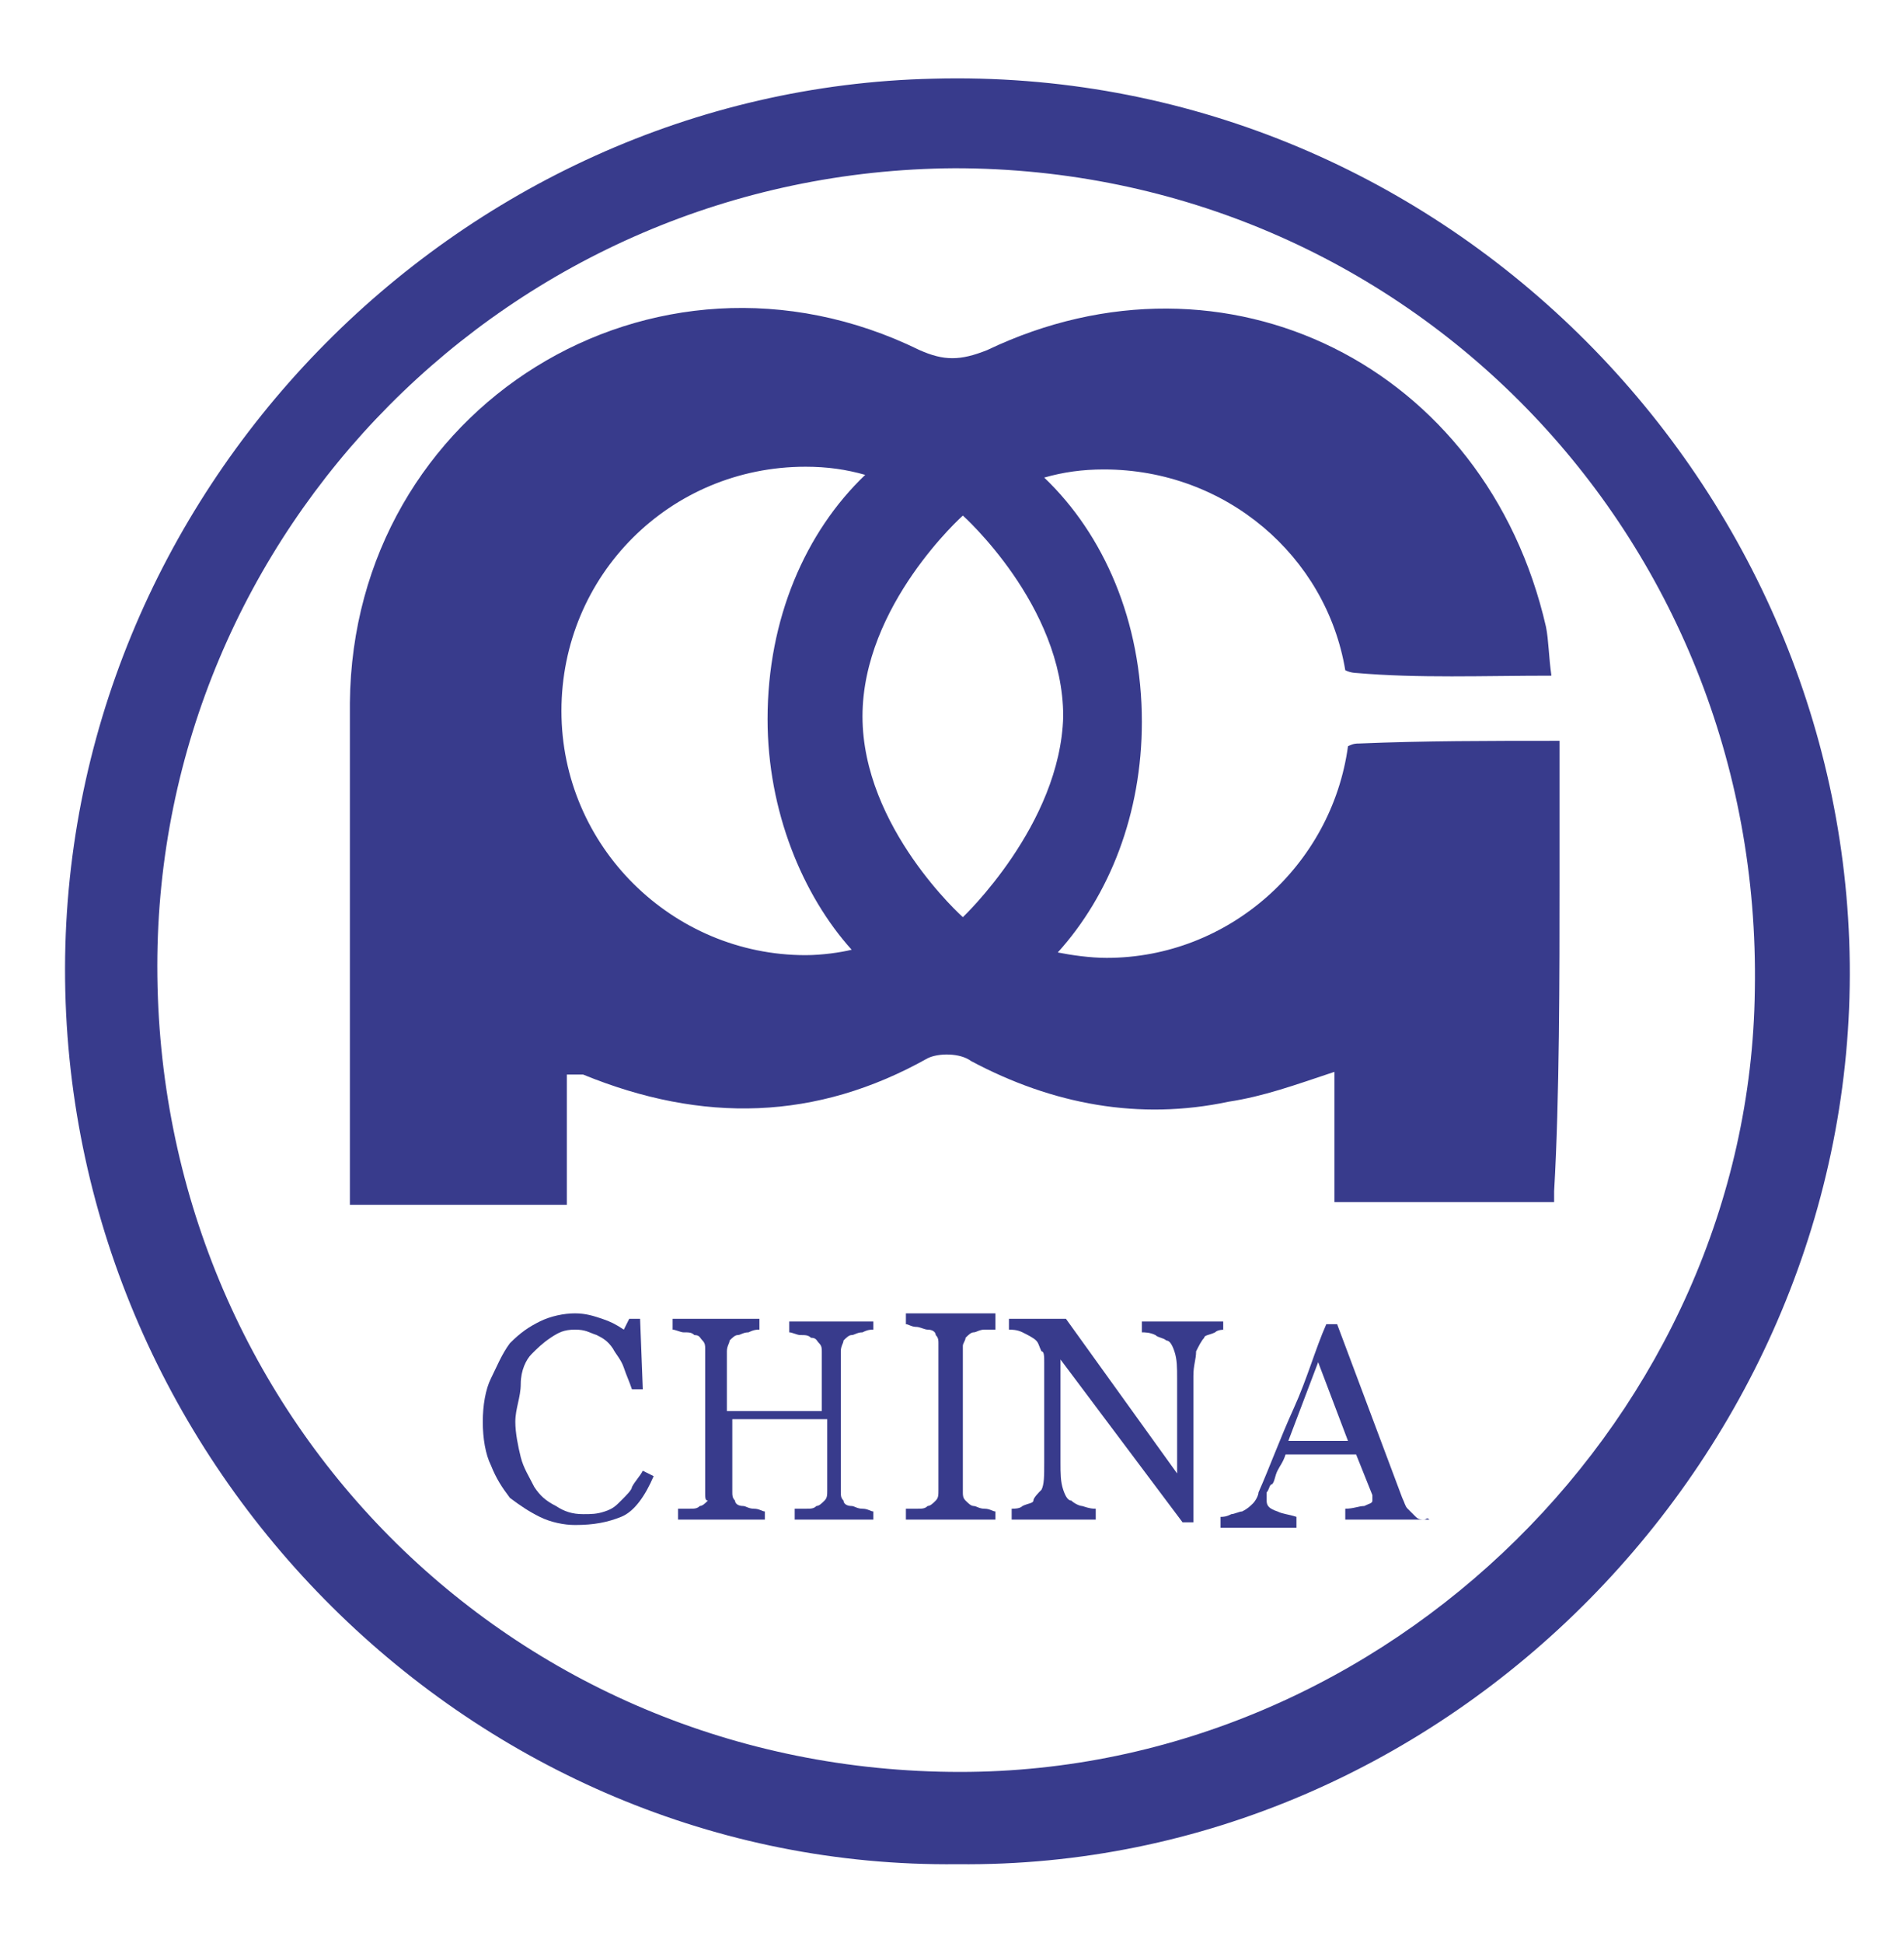
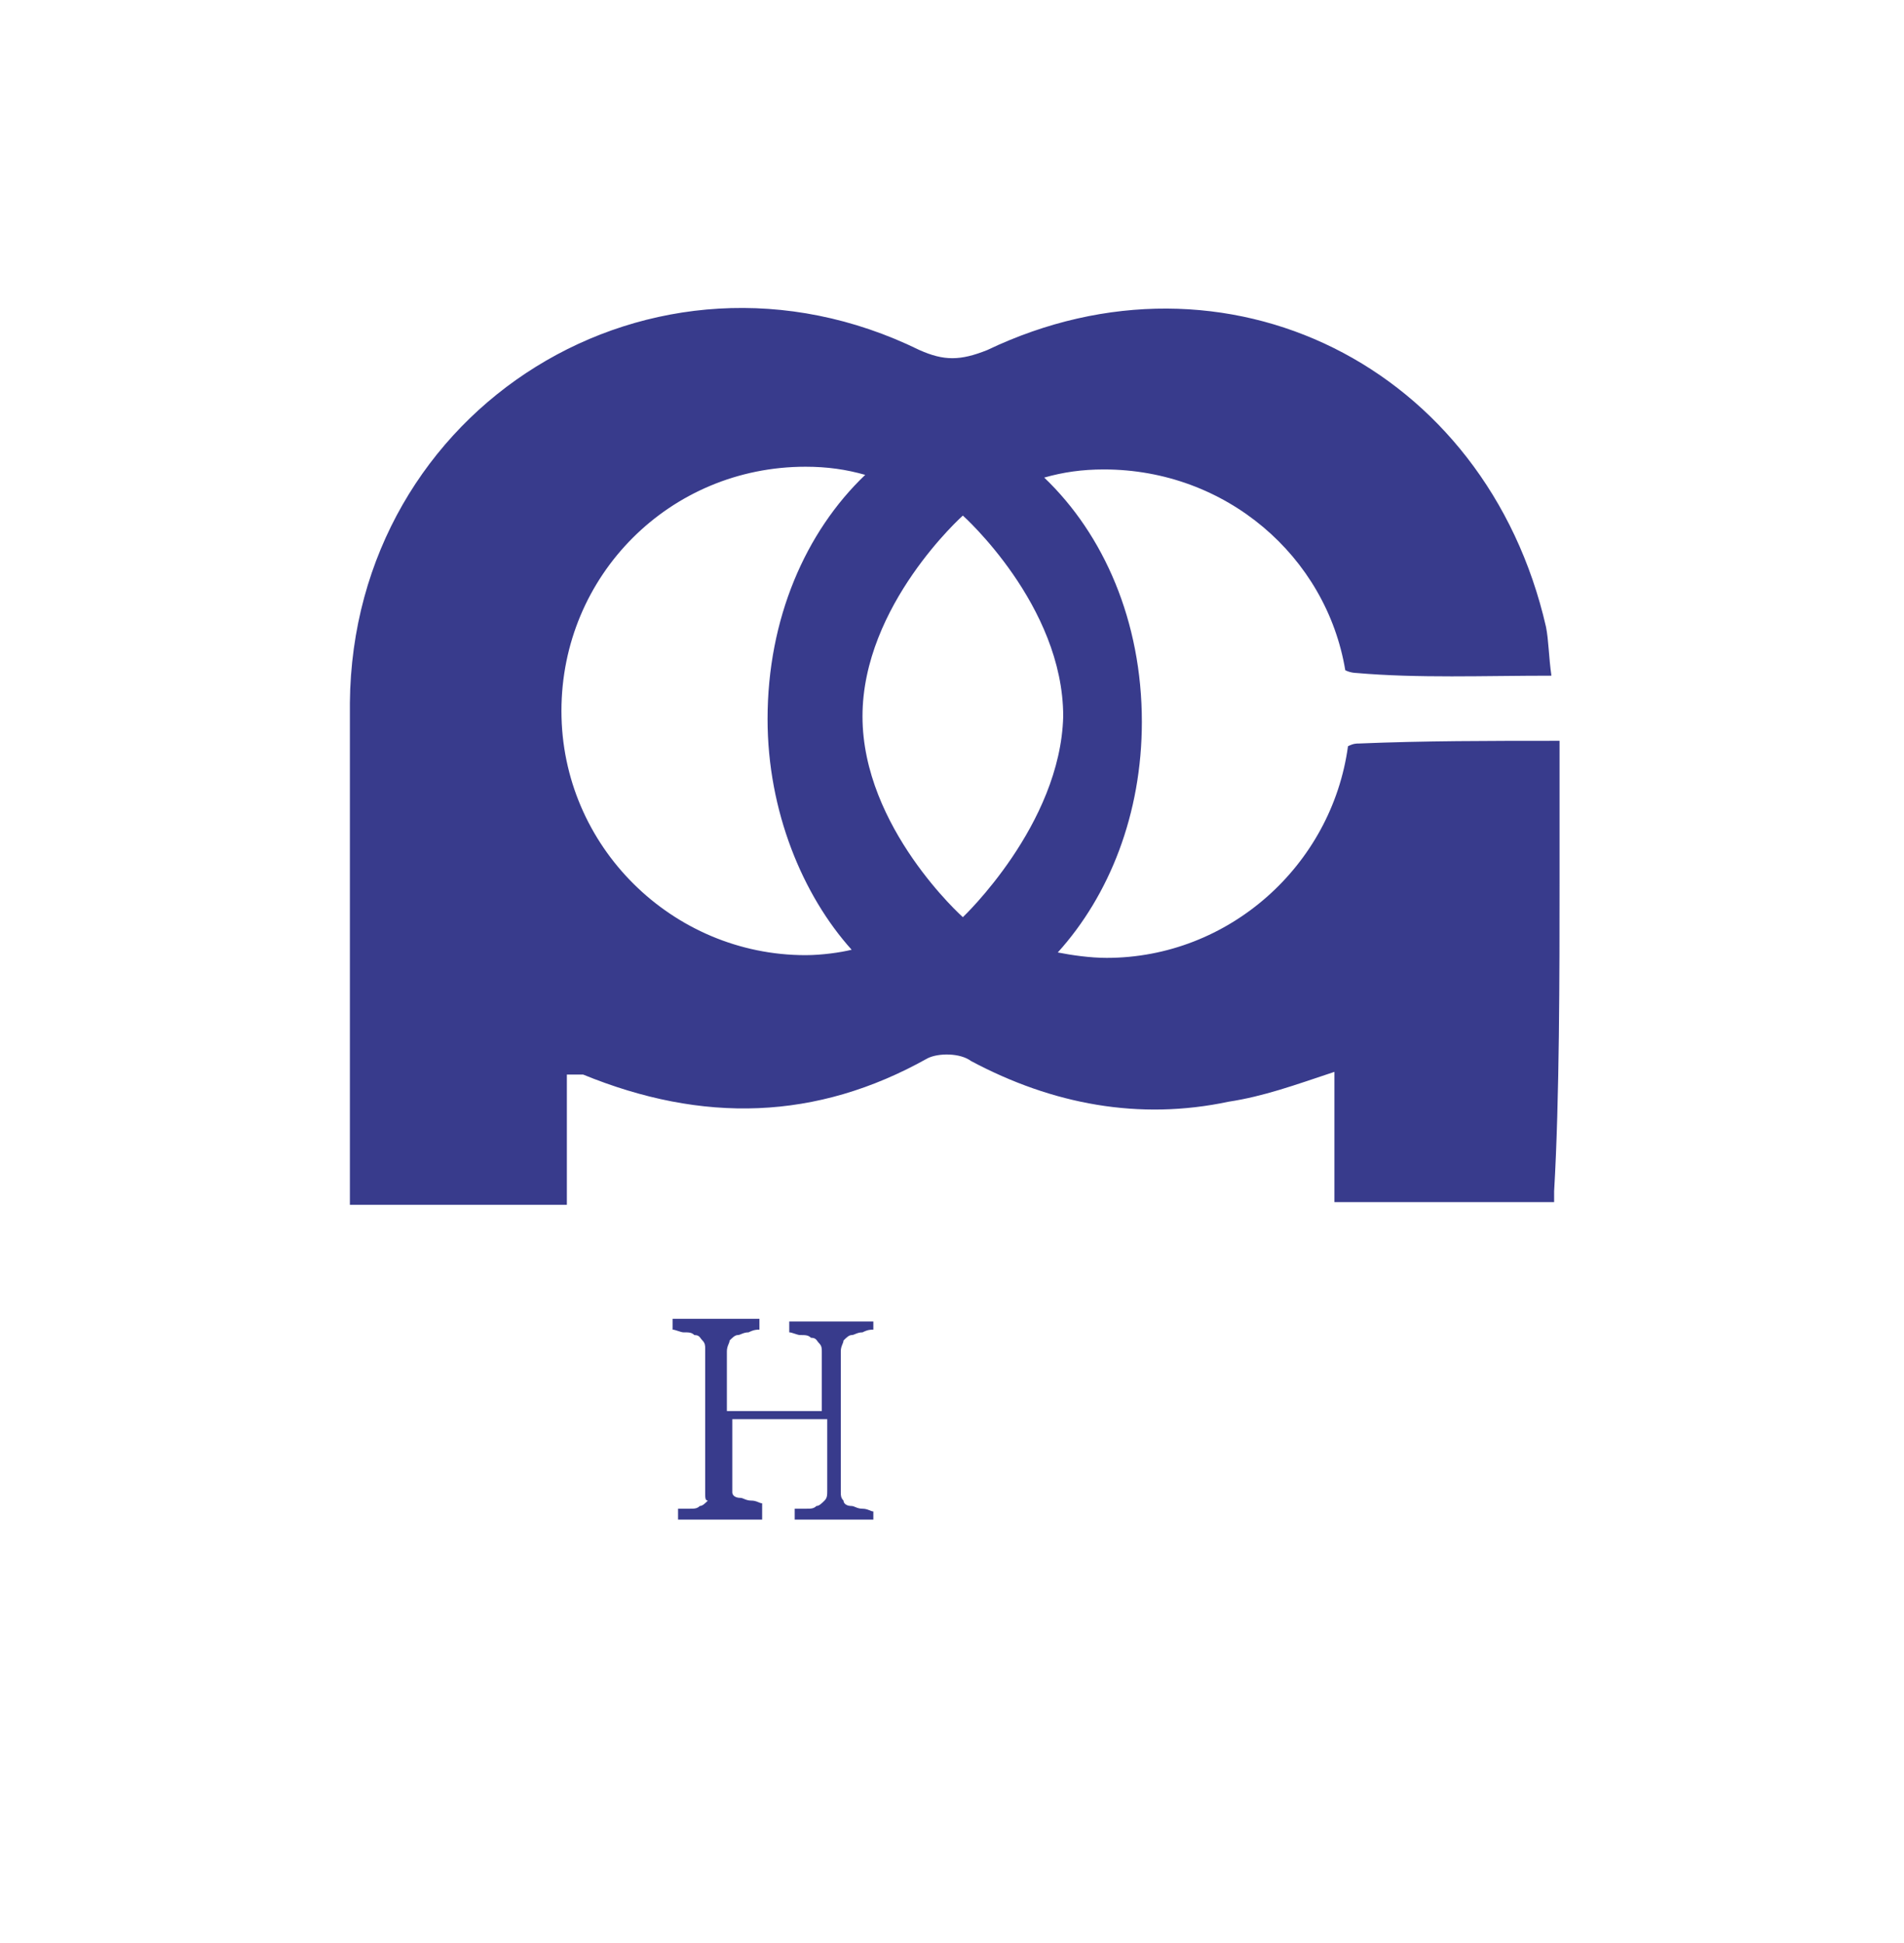
<svg xmlns="http://www.w3.org/2000/svg" version="1.1" id="Layer_1" x="0px" y="0px" viewBox="0 0 70.2 71.6" style="enable-background:new 0 0 70.2 71.6;" xml:space="preserve">
  <style type="text/css">
	.st0{fill:#383B8C;}
</style>
  <path class="st0" d="M57.5,32.5v-5.2c-2.6,0-5,0-7.4,0.1c-0.1,0-0.2,0-0.4,0.1c-0.6,4.4-4.4,7.8-8.9,7.8c-0.6,0-1.3-0.1-1.8-0.2  c1.9-2.1,3.1-5.1,3.1-8.5c0-3.7-1.4-6.9-3.6-9c0.7-0.2,1.4-0.3,2.2-0.3c4.5,0,8.2,3.2,8.9,7.4c0.2,0.1,0.4,0.1,0.4,0.1  c2.3,0.2,4.7,0.1,7.2,0.1c-0.1-0.7-0.1-1.3-0.2-1.8c-2.2-9.6-11.8-14.4-20.6-10.2c-1,0.4-1.6,0.4-2.5,0c-9.8-4.8-20.9,2.1-21,13  c0,5.5,0,12.2,0,17.7c0,0.3,0,0.5,0,0.8h8v-4.8c0.3,0,0.4,0,0.6,0c4.4,1.8,8.6,1.7,12.7-0.6c0.4-0.2,1.2-0.2,1.6,0.1  c3,1.6,6.2,2.2,9.5,1.5c1.3-0.2,2.4-0.6,3.9-1.1c0,1.3,0,3.6,0,4.7v0.1h8.1c0-0.1,0-0.3,0-0.4C57.5,40.5,57.5,35.8,57.5,32.5z   M29.7,35.2c-4.9,0-9-4-9-9s4-9,9-9c0.8,0,1.5,0.1,2.2,0.3c-2.2,2.1-3.6,5.3-3.6,9c0,3.4,1.3,6.5,3.1,8.5  C31,35.1,30.3,35.2,29.7,35.2z M35.5,33.8c0,0-3.7-3.3-3.7-7.4s3.7-7.4,3.7-7.4s3.7,3.3,3.7,7.4C39.1,30.4,35.5,33.8,35.5,33.8z" />
-   <path class="st0" d="M21.2,56.2c-0.4,0-0.9-0.1-1.3-0.3c-0.4-0.2-0.7-0.4-1.1-0.7c-0.3-0.4-0.5-0.7-0.7-1.2c-0.2-0.4-0.3-1-0.3-1.6  s0.1-1.2,0.3-1.6s0.4-0.9,0.7-1.3c0.4-0.4,0.7-0.6,1.1-0.8c0.4-0.2,0.9-0.3,1.3-0.3c0.4,0,0.7,0.1,1,0.2c0.3,0.1,0.5,0.2,0.8,0.4  l0.2-0.4h0.4l0.1,2.6h-0.4c-0.1-0.3-0.2-0.5-0.3-0.8c-0.1-0.3-0.3-0.5-0.4-0.7c-0.2-0.3-0.4-0.4-0.6-0.5c-0.3-0.1-0.4-0.2-0.8-0.2  s-0.6,0.1-0.9,0.3c-0.3,0.2-0.5,0.4-0.7,0.6s-0.4,0.6-0.4,1.1S19,51.9,19,52.4c0,0.4,0.1,0.9,0.2,1.3c0.1,0.4,0.3,0.7,0.5,1.1  c0.2,0.3,0.4,0.5,0.8,0.7c0.3,0.2,0.6,0.3,1,0.3c0.3,0,0.5,0,0.8-0.1c0.3-0.1,0.4-0.2,0.6-0.4c0.2-0.2,0.4-0.4,0.4-0.5  c0.1-0.2,0.3-0.4,0.4-0.6l0.4,0.2c-0.3,0.7-0.7,1.3-1.2,1.5C22.4,56.1,21.9,56.2,21.2,56.2" />
-   <path class="st0" d="M32.4,56h-3.1v-0.4c0.1,0,0.2,0,0.4,0s0.3,0,0.4-0.1c0.1,0,0.2-0.1,0.3-0.2c0.1-0.1,0.1-0.2,0.1-0.4v-2.6h-3.5  V55c0,0.1,0,0.2,0.1,0.3c0,0.1,0.1,0.2,0.3,0.2c0.1,0,0.2,0.1,0.4,0.1c0.2,0,0.3,0.1,0.4,0.1V56H25v-0.4c0.1,0,0.2,0,0.4,0  c0.2,0,0.3,0,0.4-0.1c0.1,0,0.2-0.1,0.3-0.2C26,55.3,26,55.2,26,55v-5.3c0-0.1,0-0.2-0.1-0.3c-0.1-0.1-0.1-0.2-0.3-0.2  c-0.1-0.1-0.2-0.1-0.4-0.1c-0.1,0-0.3-0.1-0.4-0.1v-0.4H28V49c-0.1,0-0.2,0-0.4,0.1c-0.2,0-0.3,0.1-0.4,0.1c-0.1,0-0.2,0.1-0.3,0.2  c0,0.1-0.1,0.2-0.1,0.4V52h3.5v-2.2c0-0.1,0-0.2-0.1-0.3c-0.1-0.1-0.1-0.2-0.3-0.2c-0.1-0.1-0.2-0.1-0.4-0.1c-0.1,0-0.3-0.1-0.4-0.1  v-0.4h3.1V49c-0.1,0-0.2,0-0.4,0.1c-0.2,0-0.3,0.1-0.4,0.1c-0.1,0-0.2,0.1-0.3,0.2c0,0.1-0.1,0.2-0.1,0.4V55c0,0.1,0,0.2,0.1,0.3  c0,0.1,0.1,0.2,0.3,0.2c0.1,0,0.2,0.1,0.4,0.1c0.2,0,0.3,0.1,0.4,0.1V56z" />
-   <path class="st0" d="M36.7,56h-3.3v-0.4c0.1,0,0.3,0,0.4,0c0.2,0,0.3,0,0.4-0.1c0.1,0,0.2-0.1,0.3-0.2c0.1-0.1,0.1-0.2,0.1-0.4v-5.4  c0-0.1,0-0.2-0.1-0.3c0-0.1-0.1-0.2-0.3-0.2c-0.1,0-0.3-0.1-0.4-0.1c-0.2,0-0.3-0.1-0.4-0.1v-0.4h3.3V49c-0.1,0-0.3,0-0.4,0  c-0.2,0-0.3,0.1-0.4,0.1s-0.2,0.1-0.3,0.2c0,0.1-0.1,0.2-0.1,0.3v5.4c0,0.1,0,0.2,0.1,0.3s0.2,0.2,0.3,0.2s0.2,0.1,0.4,0.1  c0.2,0,0.3,0.1,0.4,0.1V56H36.7z" />
-   <path class="st0" d="M45.2,49c-0.1,0-0.3,0-0.4,0.1c-0.2,0.1-0.4,0.1-0.4,0.2c-0.1,0.1-0.2,0.3-0.3,0.5c0,0.3-0.1,0.5-0.1,0.9v5.4  h-0.4l-4.5-6v3.8c0,0.4,0,0.7,0.1,1c0.1,0.3,0.2,0.4,0.3,0.4c0.1,0.1,0.3,0.2,0.4,0.2c0.3,0.1,0.4,0.1,0.5,0.1v0.4h-3.1v-0.4  c0.1,0,0.3,0,0.4-0.1c0.2-0.1,0.4-0.1,0.4-0.2s0.2-0.3,0.3-0.4c0.1-0.2,0.1-0.5,0.1-1v-3.7c0-0.2,0-0.4-0.1-0.4  c-0.1-0.2-0.1-0.3-0.2-0.4c-0.1-0.1-0.3-0.2-0.5-0.3C37.5,49,37.3,49,37.2,49v-0.4h2.1l4.1,5.7v-3.5c0-0.4,0-0.7-0.1-1  c-0.1-0.3-0.2-0.4-0.3-0.4c-0.1-0.1-0.3-0.1-0.4-0.2c-0.2-0.1-0.4-0.1-0.5-0.1v-0.4h3V49H45.2z" />
-   <path class="st0" d="M49.7,53.1l-1.1-2.9l-1.1,2.9H49.7z M52.7,56h-3.1v-0.4c0.3,0,0.5-0.1,0.7-0.1c0.2-0.1,0.3-0.1,0.3-0.2v-0.1  c0-0.1,0-0.1,0-0.1L50,53.6h-2.6c-0.1,0.3-0.2,0.4-0.3,0.6s-0.1,0.4-0.2,0.5c-0.1,0-0.1,0.2-0.2,0.3c0,0.1,0,0.2,0,0.3  c0,0.2,0.1,0.3,0.4,0.4c0.2,0.1,0.4,0.1,0.7,0.2v0.4h-2.8v-0.4c0.1,0,0.2,0,0.4-0.1c0.1,0,0.3-0.1,0.4-0.1c0.2-0.1,0.3-0.2,0.4-0.3  c0.1-0.1,0.2-0.3,0.2-0.4c0.4-0.9,0.8-2,1.3-3.1s0.8-2.2,1.2-3.1h0.4l2.4,6.4c0.1,0.2,0.1,0.3,0.2,0.4c0.1,0.1,0.2,0.2,0.3,0.3  c0.1,0.1,0.2,0.1,0.3,0.1S52.6,55.9,52.7,56C52.7,55.9,52.7,56,52.7,56z" />
-   <path class="st0" d="M5.8,35.6c0,16.5,13,29.7,29.6,29.7c15.8,0,29.1-13.2,29.3-28.8C65,19.7,51.8,6.2,35.2,6.2  C18.8,6.3,5.8,19.6,5.8,35.6 M35.3,68.7C17.5,68.9,2.6,54.1,2.4,36.1C2.2,18.2,16.8,3.3,34.4,2.9C53,2.4,68,17.6,68.2,35.5  C68.4,53.5,53.4,68.9,35.3,68.7" />
+   <path class="st0" d="M32.4,56h-3.1v-0.4c0.1,0,0.2,0,0.4,0s0.3,0,0.4-0.1c0.1,0,0.2-0.1,0.3-0.2c0.1-0.1,0.1-0.2,0.1-0.4v-2.6h-3.5  V55c0,0.1,0.1,0.2,0.3,0.2c0.1,0,0.2,0.1,0.4,0.1c0.2,0,0.3,0.1,0.4,0.1V56H25v-0.4c0.1,0,0.2,0,0.4,0  c0.2,0,0.3,0,0.4-0.1c0.1,0,0.2-0.1,0.3-0.2C26,55.3,26,55.2,26,55v-5.3c0-0.1,0-0.2-0.1-0.3c-0.1-0.1-0.1-0.2-0.3-0.2  c-0.1-0.1-0.2-0.1-0.4-0.1c-0.1,0-0.3-0.1-0.4-0.1v-0.4H28V49c-0.1,0-0.2,0-0.4,0.1c-0.2,0-0.3,0.1-0.4,0.1c-0.1,0-0.2,0.1-0.3,0.2  c0,0.1-0.1,0.2-0.1,0.4V52h3.5v-2.2c0-0.1,0-0.2-0.1-0.3c-0.1-0.1-0.1-0.2-0.3-0.2c-0.1-0.1-0.2-0.1-0.4-0.1c-0.1,0-0.3-0.1-0.4-0.1  v-0.4h3.1V49c-0.1,0-0.2,0-0.4,0.1c-0.2,0-0.3,0.1-0.4,0.1c-0.1,0-0.2,0.1-0.3,0.2c0,0.1-0.1,0.2-0.1,0.4V55c0,0.1,0,0.2,0.1,0.3  c0,0.1,0.1,0.2,0.3,0.2c0.1,0,0.2,0.1,0.4,0.1c0.2,0,0.3,0.1,0.4,0.1V56z" />
</svg>